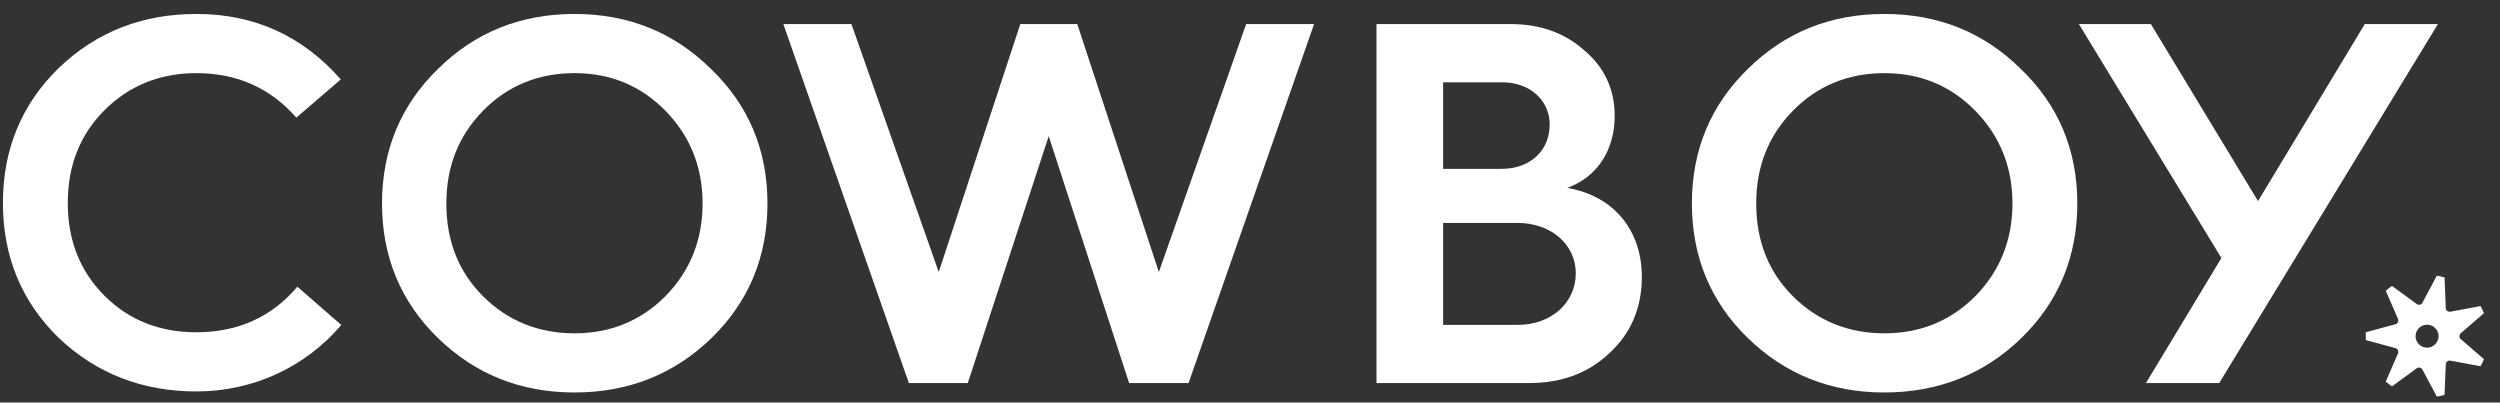
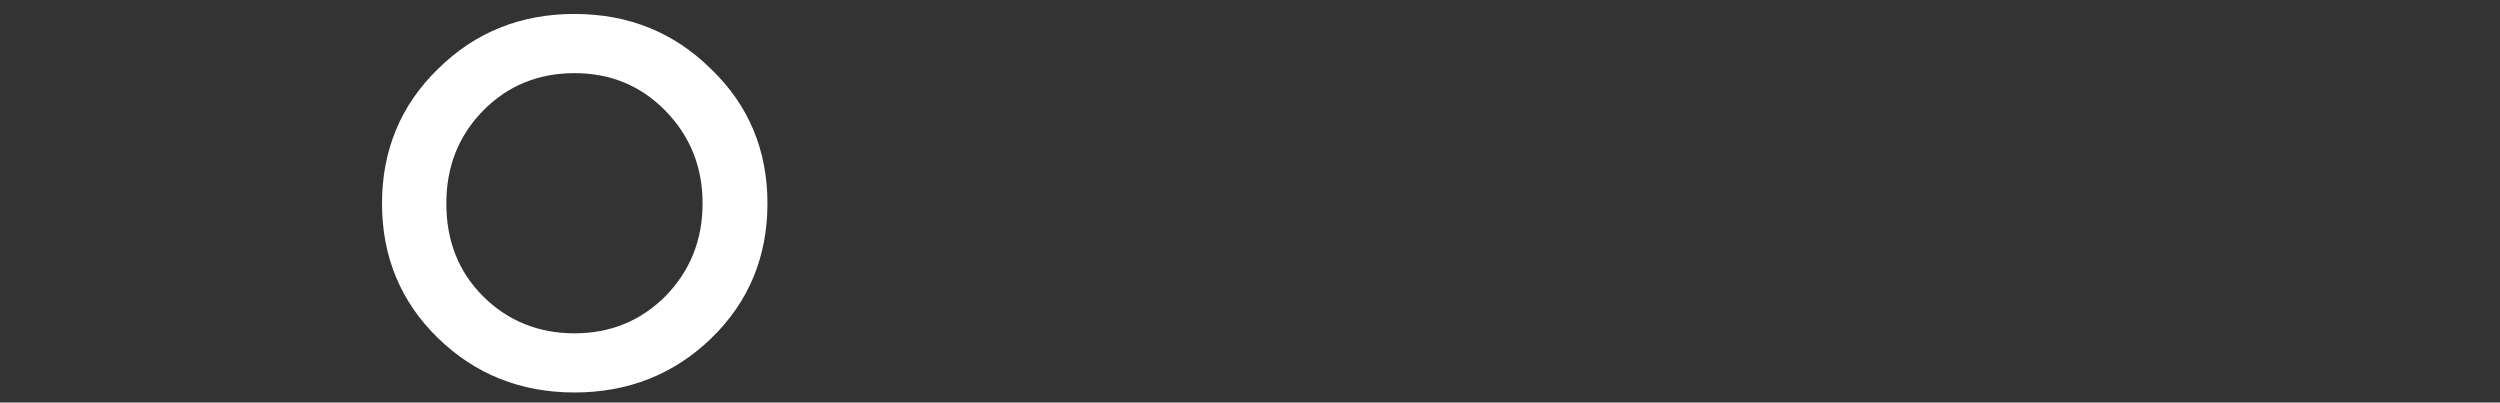
<svg xmlns="http://www.w3.org/2000/svg" width="118" height="19" viewBox="0 0 118 19" fill="none">
  <rect x="0" y="0" width="118" height="19" fill="#333333" stroke="none" />
-   <path d="M9.271 15.684C7.544 15.684 6.087 15.116 4.927 13.954C3.767 12.792 3.199 11.334 3.199 9.58C3.199 7.825 3.767 6.368 4.927 5.206C6.087 4.044 7.544 3.452 9.271 3.452C11.172 3.452 12.752 4.144 13.987 5.552L16.085 3.748C14.283 1.697 12.011 0.659 9.271 0.659C6.729 0.659 4.556 1.499 2.779 3.204C1.027 4.909 0.138 7.035 0.138 9.579C0.138 12.125 1.027 14.25 2.779 15.955C4.556 17.636 6.729 18.476 9.271 18.476C11.962 18.476 14.431 17.314 16.109 15.338L14.036 13.533C12.826 14.966 11.222 15.683 9.271 15.683" fill="white" />
-   <path d="M114.015 15.866C114.015 15.723 114.073 15.585 114.175 15.483C114.276 15.382 114.414 15.325 114.558 15.325C114.702 15.325 114.84 15.382 114.941 15.484C115.043 15.586 115.1 15.724 115.1 15.868C115.1 16.012 115.042 16.15 114.94 16.251C114.838 16.353 114.7 16.41 114.556 16.41C114.412 16.409 114.275 16.352 114.173 16.25C114.071 16.148 114.014 16.01 114.014 15.866H114.015ZM113.065 15.303L111.667 15.682C111.659 15.804 111.661 15.928 111.669 16.053L113.065 16.431C113.172 16.461 113.229 16.579 113.185 16.68L112.61 18.007C112.702 18.09 112.8 18.167 112.902 18.238L114.069 17.383C114.09 17.368 114.114 17.357 114.14 17.352C114.166 17.347 114.192 17.347 114.218 17.353C114.243 17.359 114.267 17.37 114.288 17.386C114.309 17.402 114.326 17.422 114.339 17.445L115.019 18.72C115.08 18.71 115.141 18.701 115.203 18.687C115.264 18.674 115.322 18.655 115.382 18.637L115.441 17.195C115.442 17.168 115.449 17.143 115.46 17.119C115.472 17.096 115.489 17.075 115.509 17.059C115.53 17.043 115.554 17.031 115.579 17.025C115.604 17.018 115.631 17.017 115.657 17.022L117.079 17.286C117.14 17.178 117.195 17.067 117.242 16.952L116.147 16.005C116.128 15.988 116.112 15.966 116.101 15.943C116.09 15.919 116.084 15.893 116.084 15.867C116.084 15.84 116.09 15.815 116.101 15.791C116.112 15.767 116.128 15.746 116.147 15.729L117.241 14.783C117.195 14.668 117.142 14.556 117.082 14.447L115.657 14.712C115.631 14.717 115.604 14.716 115.579 14.709C115.554 14.703 115.53 14.691 115.509 14.675C115.489 14.659 115.472 14.638 115.46 14.615C115.449 14.591 115.442 14.566 115.441 14.539L115.382 13.095C115.263 13.06 115.142 13.032 115.019 13.011L114.339 14.288C114.327 14.311 114.31 14.332 114.289 14.348C114.268 14.364 114.244 14.375 114.218 14.381C114.193 14.387 114.166 14.387 114.14 14.382C114.115 14.376 114.09 14.366 114.069 14.35L112.9 13.495C112.798 13.565 112.701 13.643 112.61 13.726L113.185 15.054C113.195 15.078 113.2 15.104 113.2 15.13C113.199 15.156 113.193 15.182 113.182 15.206C113.17 15.229 113.154 15.25 113.134 15.267C113.114 15.284 113.09 15.296 113.065 15.303" fill="white" />
  <path d="M31.41 13.979C30.249 15.14 28.818 15.733 27.114 15.733C25.411 15.733 23.955 15.14 22.795 13.979C21.635 12.817 21.067 11.359 21.067 9.604C21.067 7.875 21.635 6.417 22.795 5.231C23.955 4.045 25.411 3.452 27.114 3.452C28.818 3.452 30.249 4.045 31.41 5.231C32.57 6.417 33.162 7.875 33.162 9.604C33.162 11.334 32.57 12.792 31.409 13.979H31.41ZM27.115 0.659C24.573 0.659 22.425 1.524 20.672 3.254C18.92 4.958 18.031 7.085 18.031 9.604C18.031 12.125 18.92 14.251 20.672 15.956C22.425 17.66 24.573 18.525 27.115 18.525C29.658 18.525 31.83 17.66 33.582 15.956C35.336 14.251 36.224 12.125 36.224 9.605C36.224 7.084 35.335 4.958 33.558 3.254C31.805 1.523 29.658 0.659 27.115 0.659Z" fill="white" />
-   <path d="M54.698 12.839L50.847 1.137H48.158L44.308 12.839L40.188 1.137H36.975L42.898 18.081H45.679L49.499 6.426L53.295 18.081H56.1L62.024 1.137H58.818L54.698 12.839ZM71.635 15.334H68.115V10.521H71.61C73.22 10.521 74.377 11.541 74.377 12.903C74.377 14.289 73.22 15.334 71.636 15.334H71.635ZM68.115 3.885H70.907C72.214 3.885 73.145 4.736 73.145 5.878C73.145 7.118 72.214 7.969 70.881 7.969H68.115V3.885ZM73.975 8.869C75.383 8.358 76.213 7.094 76.213 5.465C76.213 4.225 75.735 3.18 74.779 2.378C73.849 1.549 72.692 1.137 71.309 1.137H64.971V18.081H72.164C73.698 18.081 74.956 17.62 75.961 16.671C76.993 15.723 77.495 14.508 77.495 13.073C77.495 10.909 76.213 9.257 73.974 8.868L73.975 8.869Z" fill="white" />
-   <path d="M93.236 13.979C92.075 15.14 90.644 15.733 88.941 15.733C87.237 15.733 85.781 15.14 84.621 13.979C83.461 12.817 82.893 11.359 82.893 9.604C82.893 7.875 83.461 6.417 84.621 5.231C85.781 4.045 87.237 3.452 88.941 3.452C90.644 3.452 92.075 4.045 93.236 5.231C94.396 6.417 94.988 7.875 94.988 9.604C94.988 11.334 94.396 12.792 93.235 13.979H93.236ZM88.941 0.659C86.398 0.659 84.251 1.524 82.498 3.254C80.745 4.958 79.857 7.085 79.857 9.604C79.857 12.125 80.745 14.251 82.498 15.956C84.251 17.66 86.398 18.525 88.941 18.525C91.483 18.525 93.656 17.66 95.408 15.956C97.161 14.251 98.049 12.125 98.049 9.605C98.049 7.084 97.161 4.958 95.382 3.254C93.631 1.523 91.483 0.659 88.941 0.659" fill="white" />
-   <path d="M111.617 1.137L106.579 9.491L101.522 1.137H98.124L104.85 12.177L101.289 18.081H104.746L108.16 12.478L115.069 1.137H111.617Z" fill="white" />
</svg>